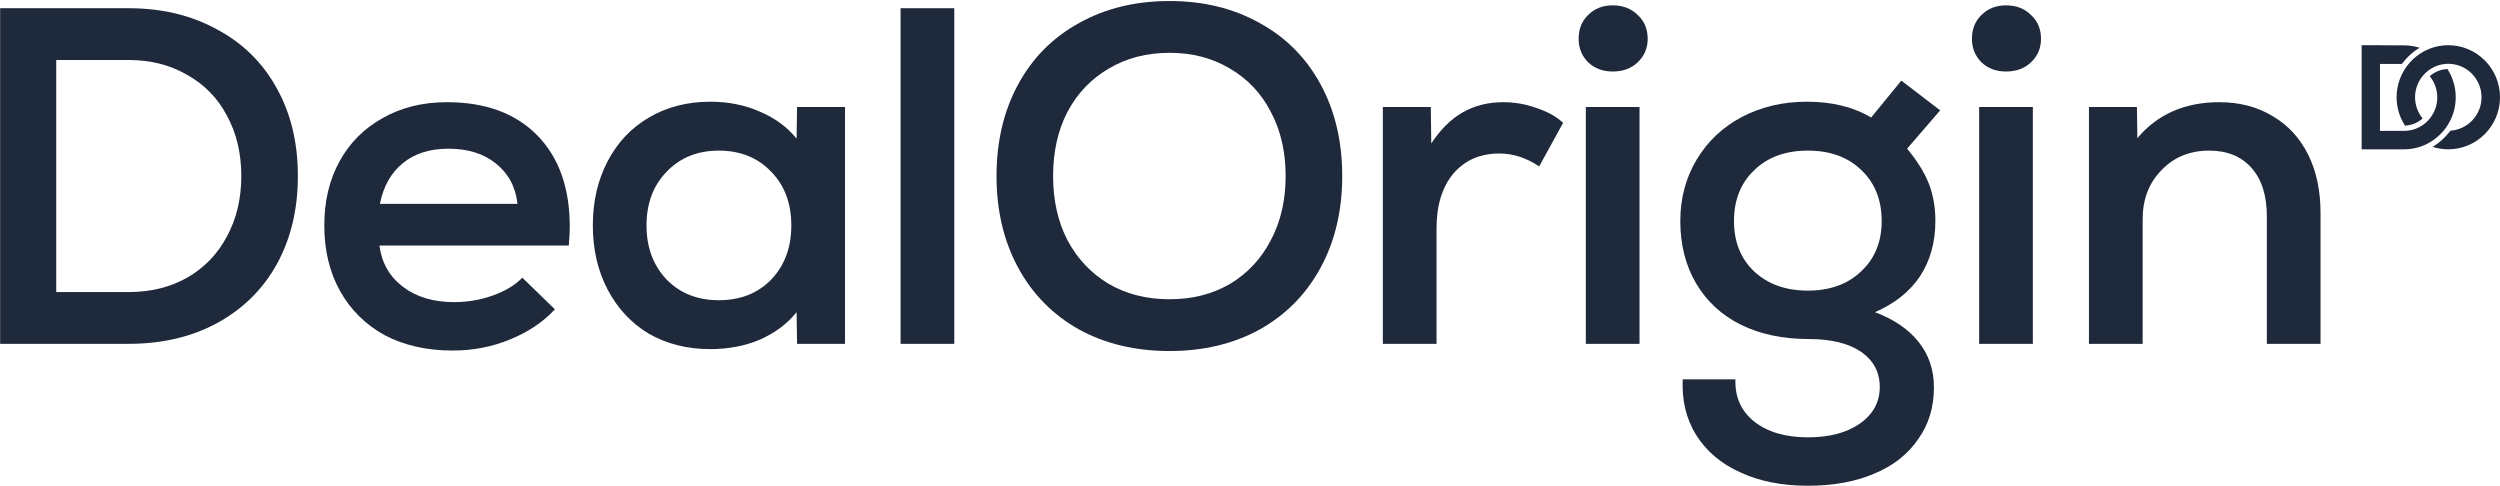
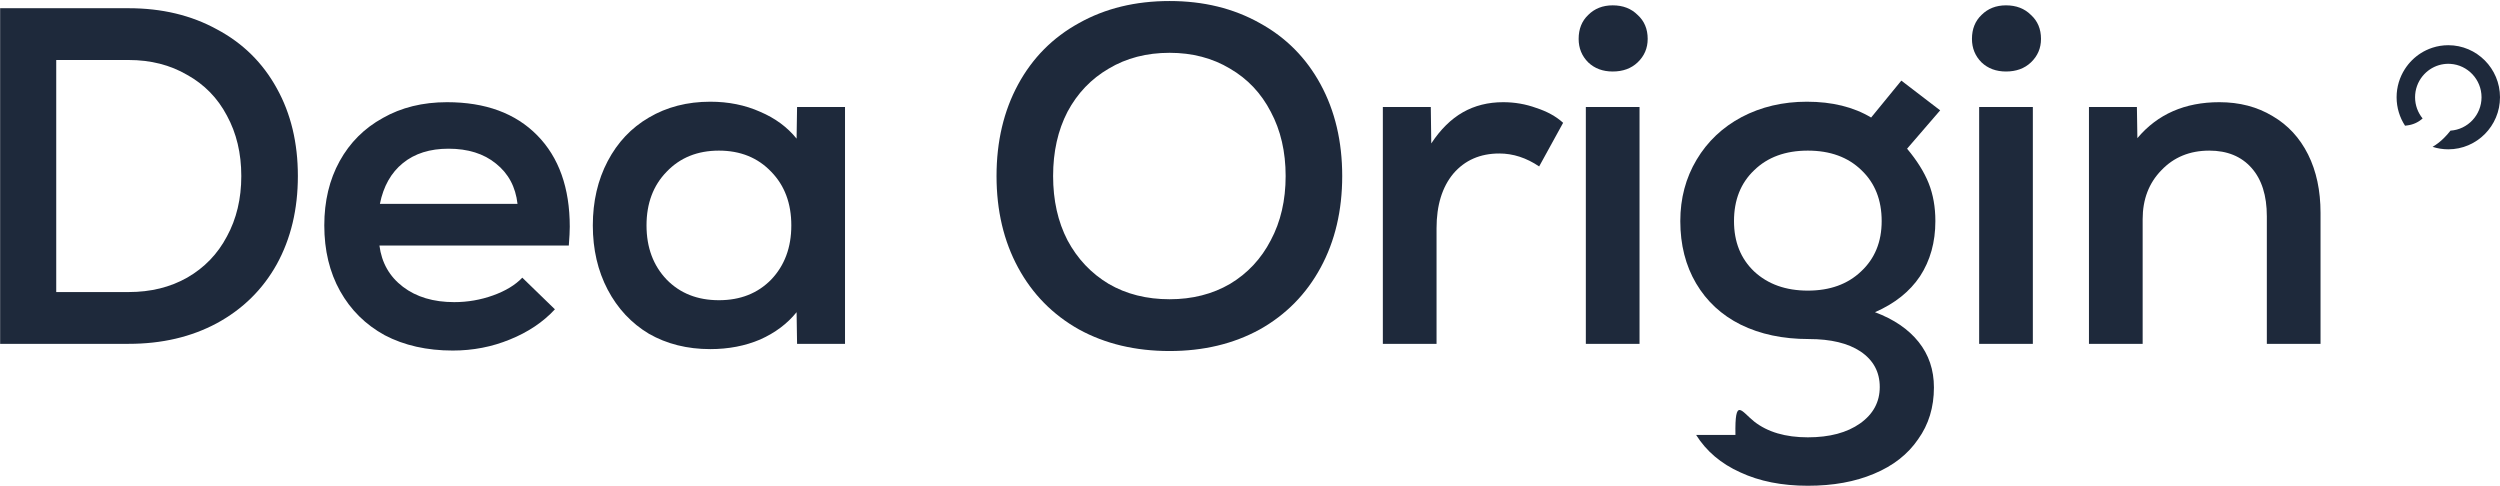
<svg xmlns="http://www.w3.org/2000/svg" width="1825" height="355" viewBox="0 0 1825 355" fill="none">
  <path d="M1787.26 33C1783.23 33 1779.34 33.641 1775.69 34.828C1774.08 35.351 1772.52 35.98 1771.01 36.708C1766 39.124 1761.6 42.62 1758.11 46.895C1757.19 48.024 1756.33 49.211 1755.54 50.443C1751.74 56.374 1749.52 63.43 1749.52 71C1749.52 78.662 1751.79 85.796 1755.68 91.77L1757.75 91.483C1761.76 90.927 1765.47 89.192 1768.51 86.468C1765.07 82.252 1763 76.865 1763 71C1763 65.195 1765.03 59.855 1768.4 55.659C1769.21 54.658 1770.09 53.719 1771.04 52.857C1774.58 49.651 1779.05 47.477 1783.98 46.801C1785.06 46.654 1786.15 46.571 1787.26 46.571C1787.79 46.571 1788.31 46.594 1788.82 46.628C1801.47 47.443 1811.52 58.066 1811.52 71C1811.52 83.925 1801.48 94.542 1788.85 95.371L1786.95 97.669L1786.87 97.763C1786.8 97.854 1786.72 97.948 1786.65 98.037C1785.9 98.917 1785.08 99.741 1784.29 100.539C1781.75 103.135 1778.9 105.37 1775.79 107.203C1779.41 108.369 1783.26 109 1787.26 109C1808.07 109 1825 91.955 1825 71C1825 50.045 1808.07 33 1787.26 33Z" fill="#1E293B" />
-   <path d="M1786.57 50.337L1784.5 50.62C1780.48 51.171 1776.74 52.907 1773.7 55.64C1777.14 59.857 1779.21 65.244 1779.21 71.109C1779.21 76.914 1777.18 82.252 1773.8 86.45C1773 87.451 1772.12 88.389 1771.17 89.252C1767.64 92.448 1763.19 94.619 1758.27 95.302C1757.18 95.453 1756.07 95.537 1754.95 95.537H1737.37V46.679H1753.33L1755.15 44.446C1758.27 40.631 1762.08 37.361 1766.31 34.861C1762.73 33.723 1758.91 33.109 1754.95 33.109L1737.37 33.057V33H1724V109H1755.05C1759.02 109 1762.85 108.376 1766.45 107.214C1768.05 106.695 1769.61 106.069 1771.12 105.343C1775.02 103.46 1778.56 100.908 1781.58 97.817C1782.33 97.057 1783.09 96.297 1783.73 95.537C1783.83 95.427 1783.91 95.313 1784.01 95.202C1784.94 94.077 1785.8 92.893 1786.59 91.664C1790.45 85.711 1792.68 78.612 1792.68 71C1792.68 63.37 1790.43 56.277 1786.57 50.337Z" fill="#1E293B" />
  <path d="M93.9 6C118.167 6 139.633 11.133 158.3 21.4C177.2 31.433 191.783 45.783 202.05 64.45C212.317 82.883 217.45 104.233 217.45 128.5C217.45 152.767 212.317 174.233 202.05 192.9C191.783 211.333 177.2 225.683 158.3 235.95C139.633 245.983 118.167 251 93.9 251H0.1V6H93.9ZM93.9 213.2C110 213.2 124.233 209.7 136.6 202.7C149.2 195.467 158.883 185.433 165.65 172.6C172.65 159.767 176.15 145.067 176.15 128.5C176.15 111.933 172.65 97.233 165.65 84.4C158.883 71.567 149.2 61.65 136.6 54.65C124.233 47.417 110 43.8 93.9 43.8H41.05V213.2H93.9Z" fill="#1E293B" />
  <path d="M326.333 74.6C354.333 74.6 376.266 82.65 392.133 98.75C408 114.85 415.933 137.133 415.933 165.6C415.933 168.633 415.7 173.183 415.233 179.25H276.983C278.616 191.85 284.333 201.883 294.133 209.35C303.933 216.817 316.416 220.55 331.583 220.55C341.383 220.55 350.833 218.917 359.933 215.65C369.033 212.383 376.15 208.067 381.283 202.7L405.083 225.8C396.45 235.133 385.483 242.483 372.183 247.85C359.116 253.217 345.233 255.9 330.533 255.9C311.633 255.9 295.066 252.167 280.833 244.7C266.833 237 255.983 226.267 248.283 212.5C240.583 198.733 236.733 182.75 236.733 164.55C236.733 146.817 240.466 131.183 247.933 117.65C255.4 104.117 265.9 93.617 279.433 86.15C292.966 78.45 308.6 74.6 326.333 74.6ZM327.383 108.55C313.85 108.55 302.766 112.05 294.133 119.05C285.5 126.05 279.9 135.967 277.333 148.8H377.783C376.383 136.433 371.133 126.633 362.033 119.4C353.166 112.167 341.616 108.55 327.383 108.55Z" fill="#1E293B" />
  <path d="M616.86 78.1V251H581.86L581.51 227.9C574.744 236.3 565.877 242.95 554.91 247.85C543.944 252.517 531.81 254.85 518.51 254.85C501.71 254.85 486.777 251.117 473.71 243.65C460.877 235.95 450.844 225.217 443.61 211.45C436.377 197.683 432.76 182.05 432.76 164.55C432.76 147.05 436.377 131.417 443.61 117.65C450.844 103.883 460.877 93.267 473.71 85.8C486.777 78.1 501.71 74.25 518.51 74.25C531.81 74.25 543.944 76.7 554.91 81.6C565.877 86.267 574.744 92.8 581.51 101.2L581.86 78.1H616.86ZM524.81 219.15C540.444 219.15 553.16 214.133 562.96 204.1C572.76 193.833 577.66 180.65 577.66 164.55C577.66 148.45 572.76 135.383 562.96 125.35C553.16 115.083 540.444 109.95 524.81 109.95C509.177 109.95 496.46 115.083 486.66 125.35C476.86 135.383 471.96 148.45 471.96 164.55C471.96 180.65 476.86 193.833 486.66 204.1C496.46 214.133 509.177 219.15 524.81 219.15Z" fill="#1E293B" />
-   <path d="M657.419 6H696.619V251H657.419V6Z" fill="#1E293B" />
  <path d="M853.818 256.25C828.852 256.25 806.802 251 787.668 240.5C768.535 229.767 753.718 214.717 743.218 195.35C732.718 175.983 727.468 153.7 727.468 128.5C727.468 103.3 732.718 81.017 743.218 61.65C753.718 42.283 768.535 27.35 787.668 16.85C806.802 6.117 828.852 0.75 853.818 0.75C878.552 0.75 900.485 6.117 919.618 16.85C938.752 27.35 953.568 42.283 964.068 61.65C974.568 81.017 979.818 103.3 979.818 128.5C979.818 153.7 974.568 175.983 964.068 195.35C953.568 214.717 938.752 229.767 919.618 240.5C900.485 251 878.552 256.25 853.818 256.25ZM853.818 218.45C870.385 218.45 885.085 214.717 897.918 207.25C910.752 199.55 920.668 188.933 927.668 175.4C934.902 161.867 938.518 146.233 938.518 128.5C938.518 110.767 934.902 95.133 927.668 81.6C920.668 68.067 910.752 57.567 897.918 50.1C885.085 42.4 870.385 38.55 853.818 38.55C837.018 38.55 822.202 42.4 809.368 50.1C796.535 57.567 786.502 68.067 779.268 81.6C772.268 95.133 768.768 110.767 768.768 128.5C768.768 146.233 772.268 161.867 779.268 175.4C786.502 188.933 796.535 199.55 809.368 207.25C822.202 214.717 837.018 218.45 853.818 218.45Z" fill="#1E293B" />
  <path d="M1097.33 74.6C1105.73 74.6 1113.78 76 1121.48 78.8C1129.42 81.367 1135.95 84.983 1141.08 89.65L1123.58 121.5C1114.25 115.2 1104.57 112.05 1094.53 112.05C1080.53 112.05 1069.33 116.95 1060.93 126.75C1052.77 136.55 1048.68 149.85 1048.68 166.65V251H1009.48V78.1H1044.48L1044.83 104.7C1051.6 94.433 1059.3 86.85 1067.93 81.95C1076.57 77.05 1086.37 74.6 1097.33 74.6Z" fill="#1E293B" />
  <path d="M1177.26 52.2C1170.03 52.2 1164.08 49.983 1159.41 45.55C1154.74 40.883 1152.41 35.167 1152.41 28.4C1152.41 21.167 1154.74 15.333 1159.41 10.9C1164.08 6.233 1170.03 3.9 1177.26 3.9C1184.73 3.9 1190.79 6.233 1195.46 10.9C1200.36 15.333 1202.81 21.167 1202.81 28.4C1202.81 35.167 1200.36 40.883 1195.46 45.55C1190.79 49.983 1184.73 52.2 1177.26 52.2ZM1157.66 78.1H1196.86V251H1157.66V78.1Z" fill="#1E293B" />
-   <path d="M1412.82 161.4C1412.82 176.8 1409.08 190.217 1401.62 201.65C1394.15 212.85 1383.18 221.6 1368.72 227.9C1382.48 233.033 1393.1 240.267 1400.57 249.6C1408.03 258.933 1411.77 270.017 1411.77 282.85C1411.77 297.317 1407.92 309.917 1400.22 320.65C1392.75 331.617 1382.02 340.017 1368.02 345.85C1354.25 351.683 1338.15 354.6 1319.72 354.6C1300.82 354.6 1284.37 351.333 1270.37 344.8C1256.37 338.5 1245.63 329.4 1238.17 317.5C1230.93 305.833 1227.67 292.3 1228.37 276.9H1266.87C1266.4 289.733 1270.95 300 1280.52 307.7C1290.32 315.4 1303.38 319.25 1319.72 319.25C1335.58 319.25 1348.3 315.867 1357.87 309.1C1367.43 302.333 1372.22 293.467 1372.22 282.5C1372.22 271.533 1367.55 262.9 1358.22 256.6C1349.12 250.533 1336.52 247.5 1320.42 247.5C1301.52 247.5 1284.95 244 1270.72 237C1256.72 230 1245.87 219.967 1238.17 206.9C1230.47 193.833 1226.62 178.667 1226.62 161.4C1226.62 144.833 1230.58 129.9 1238.52 116.6C1246.45 103.3 1257.42 92.917 1271.42 85.45C1285.65 77.983 1301.52 74.25 1319.02 74.25C1337.45 74.25 1353.08 78.1 1365.92 85.8L1387.97 58.85L1416.32 80.55L1392.17 108.55C1399.4 117.183 1404.65 125.583 1407.92 133.75C1411.18 141.917 1412.82 151.133 1412.82 161.4ZM1319.72 212.15C1335.82 212.15 1348.77 207.483 1358.57 198.15C1368.6 188.817 1373.62 176.567 1373.62 161.4C1373.62 146 1368.72 133.633 1358.92 124.3C1349.12 114.733 1336.05 109.95 1319.72 109.95C1303.38 109.95 1290.32 114.733 1280.52 124.3C1270.72 133.633 1265.82 146 1265.82 161.4C1265.82 176.567 1270.72 188.817 1280.52 198.15C1290.55 207.483 1303.62 212.15 1319.72 212.15Z" fill="#1E293B" />
+   <path d="M1412.82 161.4C1412.82 176.8 1409.08 190.217 1401.62 201.65C1394.15 212.85 1383.18 221.6 1368.72 227.9C1382.48 233.033 1393.1 240.267 1400.57 249.6C1408.03 258.933 1411.77 270.017 1411.77 282.85C1411.77 297.317 1407.92 309.917 1400.22 320.65C1392.75 331.617 1382.02 340.017 1368.02 345.85C1354.25 351.683 1338.15 354.6 1319.72 354.6C1300.82 354.6 1284.37 351.333 1270.37 344.8C1256.37 338.5 1245.63 329.4 1238.17 317.5H1266.87C1266.4 289.733 1270.95 300 1280.52 307.7C1290.32 315.4 1303.38 319.25 1319.72 319.25C1335.58 319.25 1348.3 315.867 1357.87 309.1C1367.43 302.333 1372.22 293.467 1372.22 282.5C1372.22 271.533 1367.55 262.9 1358.22 256.6C1349.12 250.533 1336.52 247.5 1320.42 247.5C1301.52 247.5 1284.95 244 1270.72 237C1256.72 230 1245.87 219.967 1238.17 206.9C1230.47 193.833 1226.62 178.667 1226.62 161.4C1226.62 144.833 1230.58 129.9 1238.52 116.6C1246.45 103.3 1257.42 92.917 1271.42 85.45C1285.65 77.983 1301.52 74.25 1319.02 74.25C1337.45 74.25 1353.08 78.1 1365.92 85.8L1387.97 58.85L1416.32 80.55L1392.17 108.55C1399.4 117.183 1404.65 125.583 1407.92 133.75C1411.18 141.917 1412.82 151.133 1412.82 161.4ZM1319.72 212.15C1335.82 212.15 1348.77 207.483 1358.57 198.15C1368.6 188.817 1373.62 176.567 1373.62 161.4C1373.62 146 1368.72 133.633 1358.92 124.3C1349.12 114.733 1336.05 109.95 1319.72 109.95C1303.38 109.95 1290.32 114.733 1280.52 124.3C1270.72 133.633 1265.82 146 1265.82 161.4C1265.82 176.567 1270.72 188.817 1280.52 198.15C1290.55 207.483 1303.62 212.15 1319.72 212.15Z" fill="#1E293B" />
  <path d="M1464.38 52.2C1457.15 52.2 1451.2 49.983 1446.53 45.55C1441.87 40.883 1439.53 35.167 1439.53 28.4C1439.53 21.167 1441.87 15.333 1446.53 10.9C1451.2 6.233 1457.15 3.9 1464.38 3.9C1471.85 3.9 1477.92 6.233 1482.58 10.9C1487.48 15.333 1489.93 21.167 1489.93 28.4C1489.93 35.167 1487.48 40.883 1482.58 45.55C1477.92 49.983 1471.85 52.2 1464.38 52.2ZM1444.78 78.1H1483.98V251H1444.78V78.1Z" fill="#1E293B" />
  <path d="M1620.14 74.6C1634.84 74.6 1647.79 77.983 1658.99 84.75C1670.19 91.283 1678.82 100.617 1684.89 112.75C1690.96 124.883 1693.99 139.117 1693.99 155.45V251H1654.79V157.9C1654.79 142.733 1651.06 130.95 1643.59 122.55C1636.12 114.15 1625.86 109.95 1612.79 109.95C1598.56 109.95 1586.89 114.733 1577.79 124.3C1568.69 133.633 1564.14 145.533 1564.14 160V251H1524.94V78.1H1559.94L1560.29 100.85C1574.99 83.35 1594.94 74.6 1620.14 74.6Z" fill="#1E293B" />
</svg>